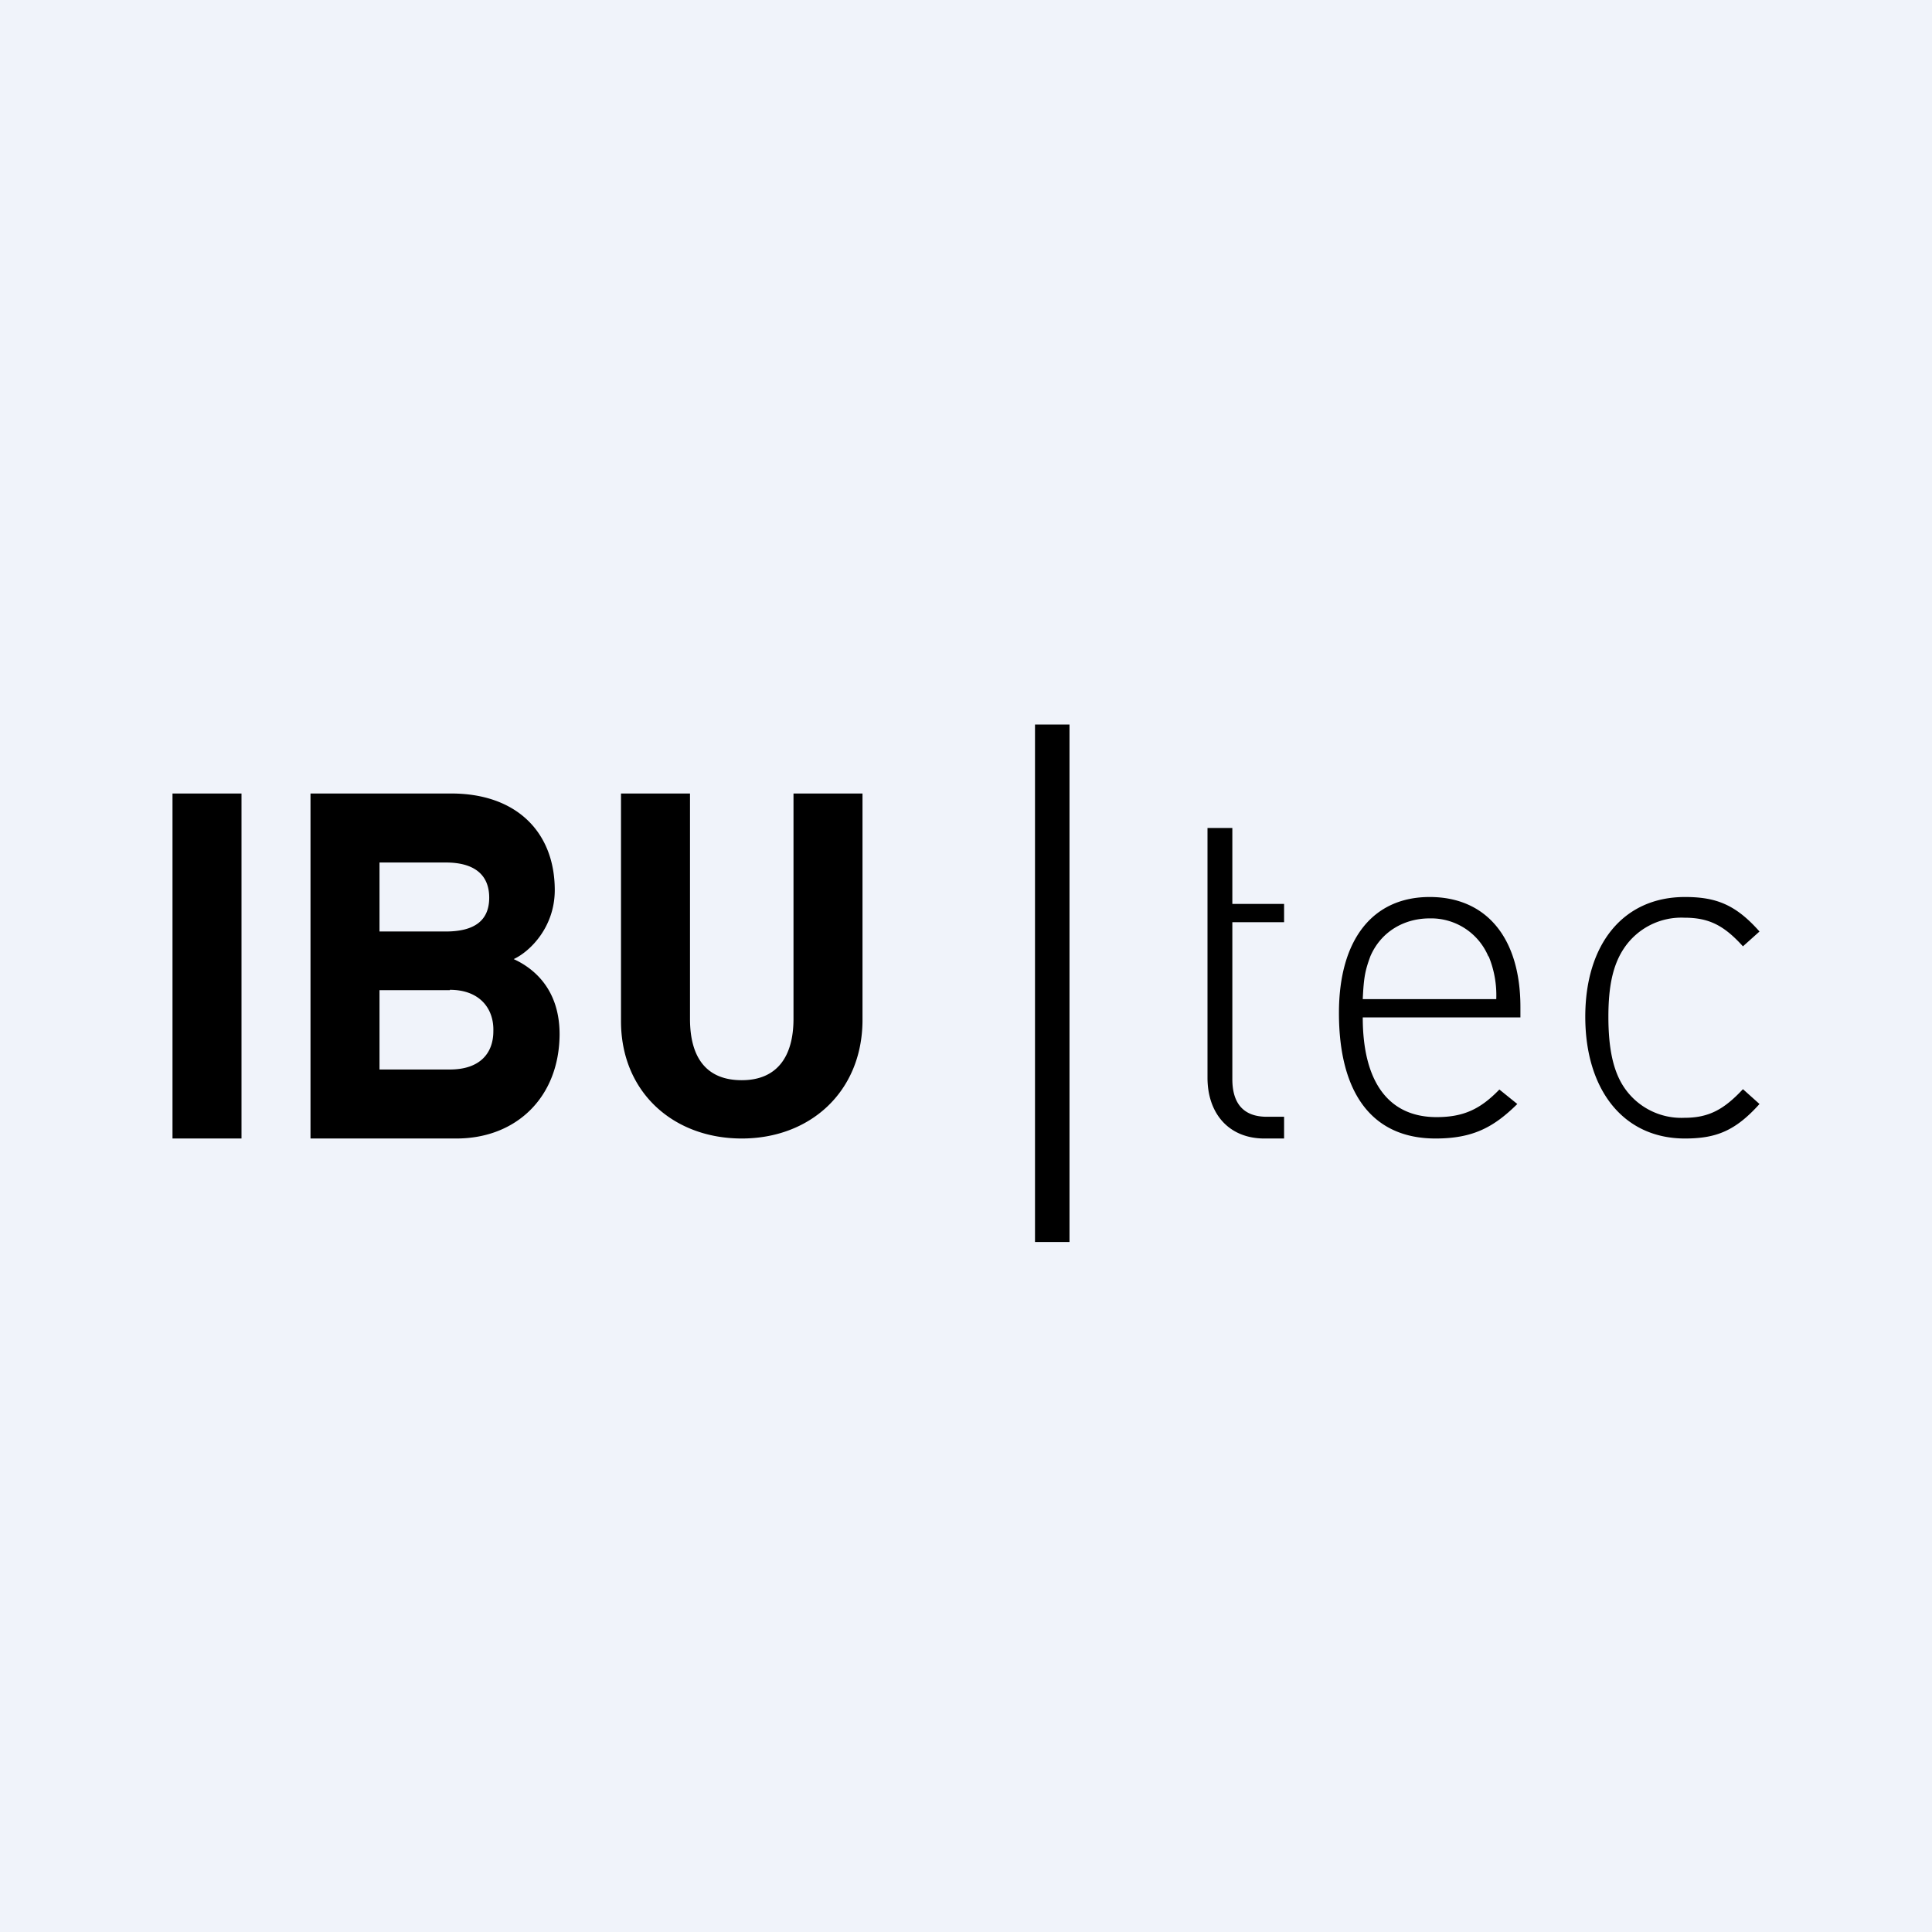
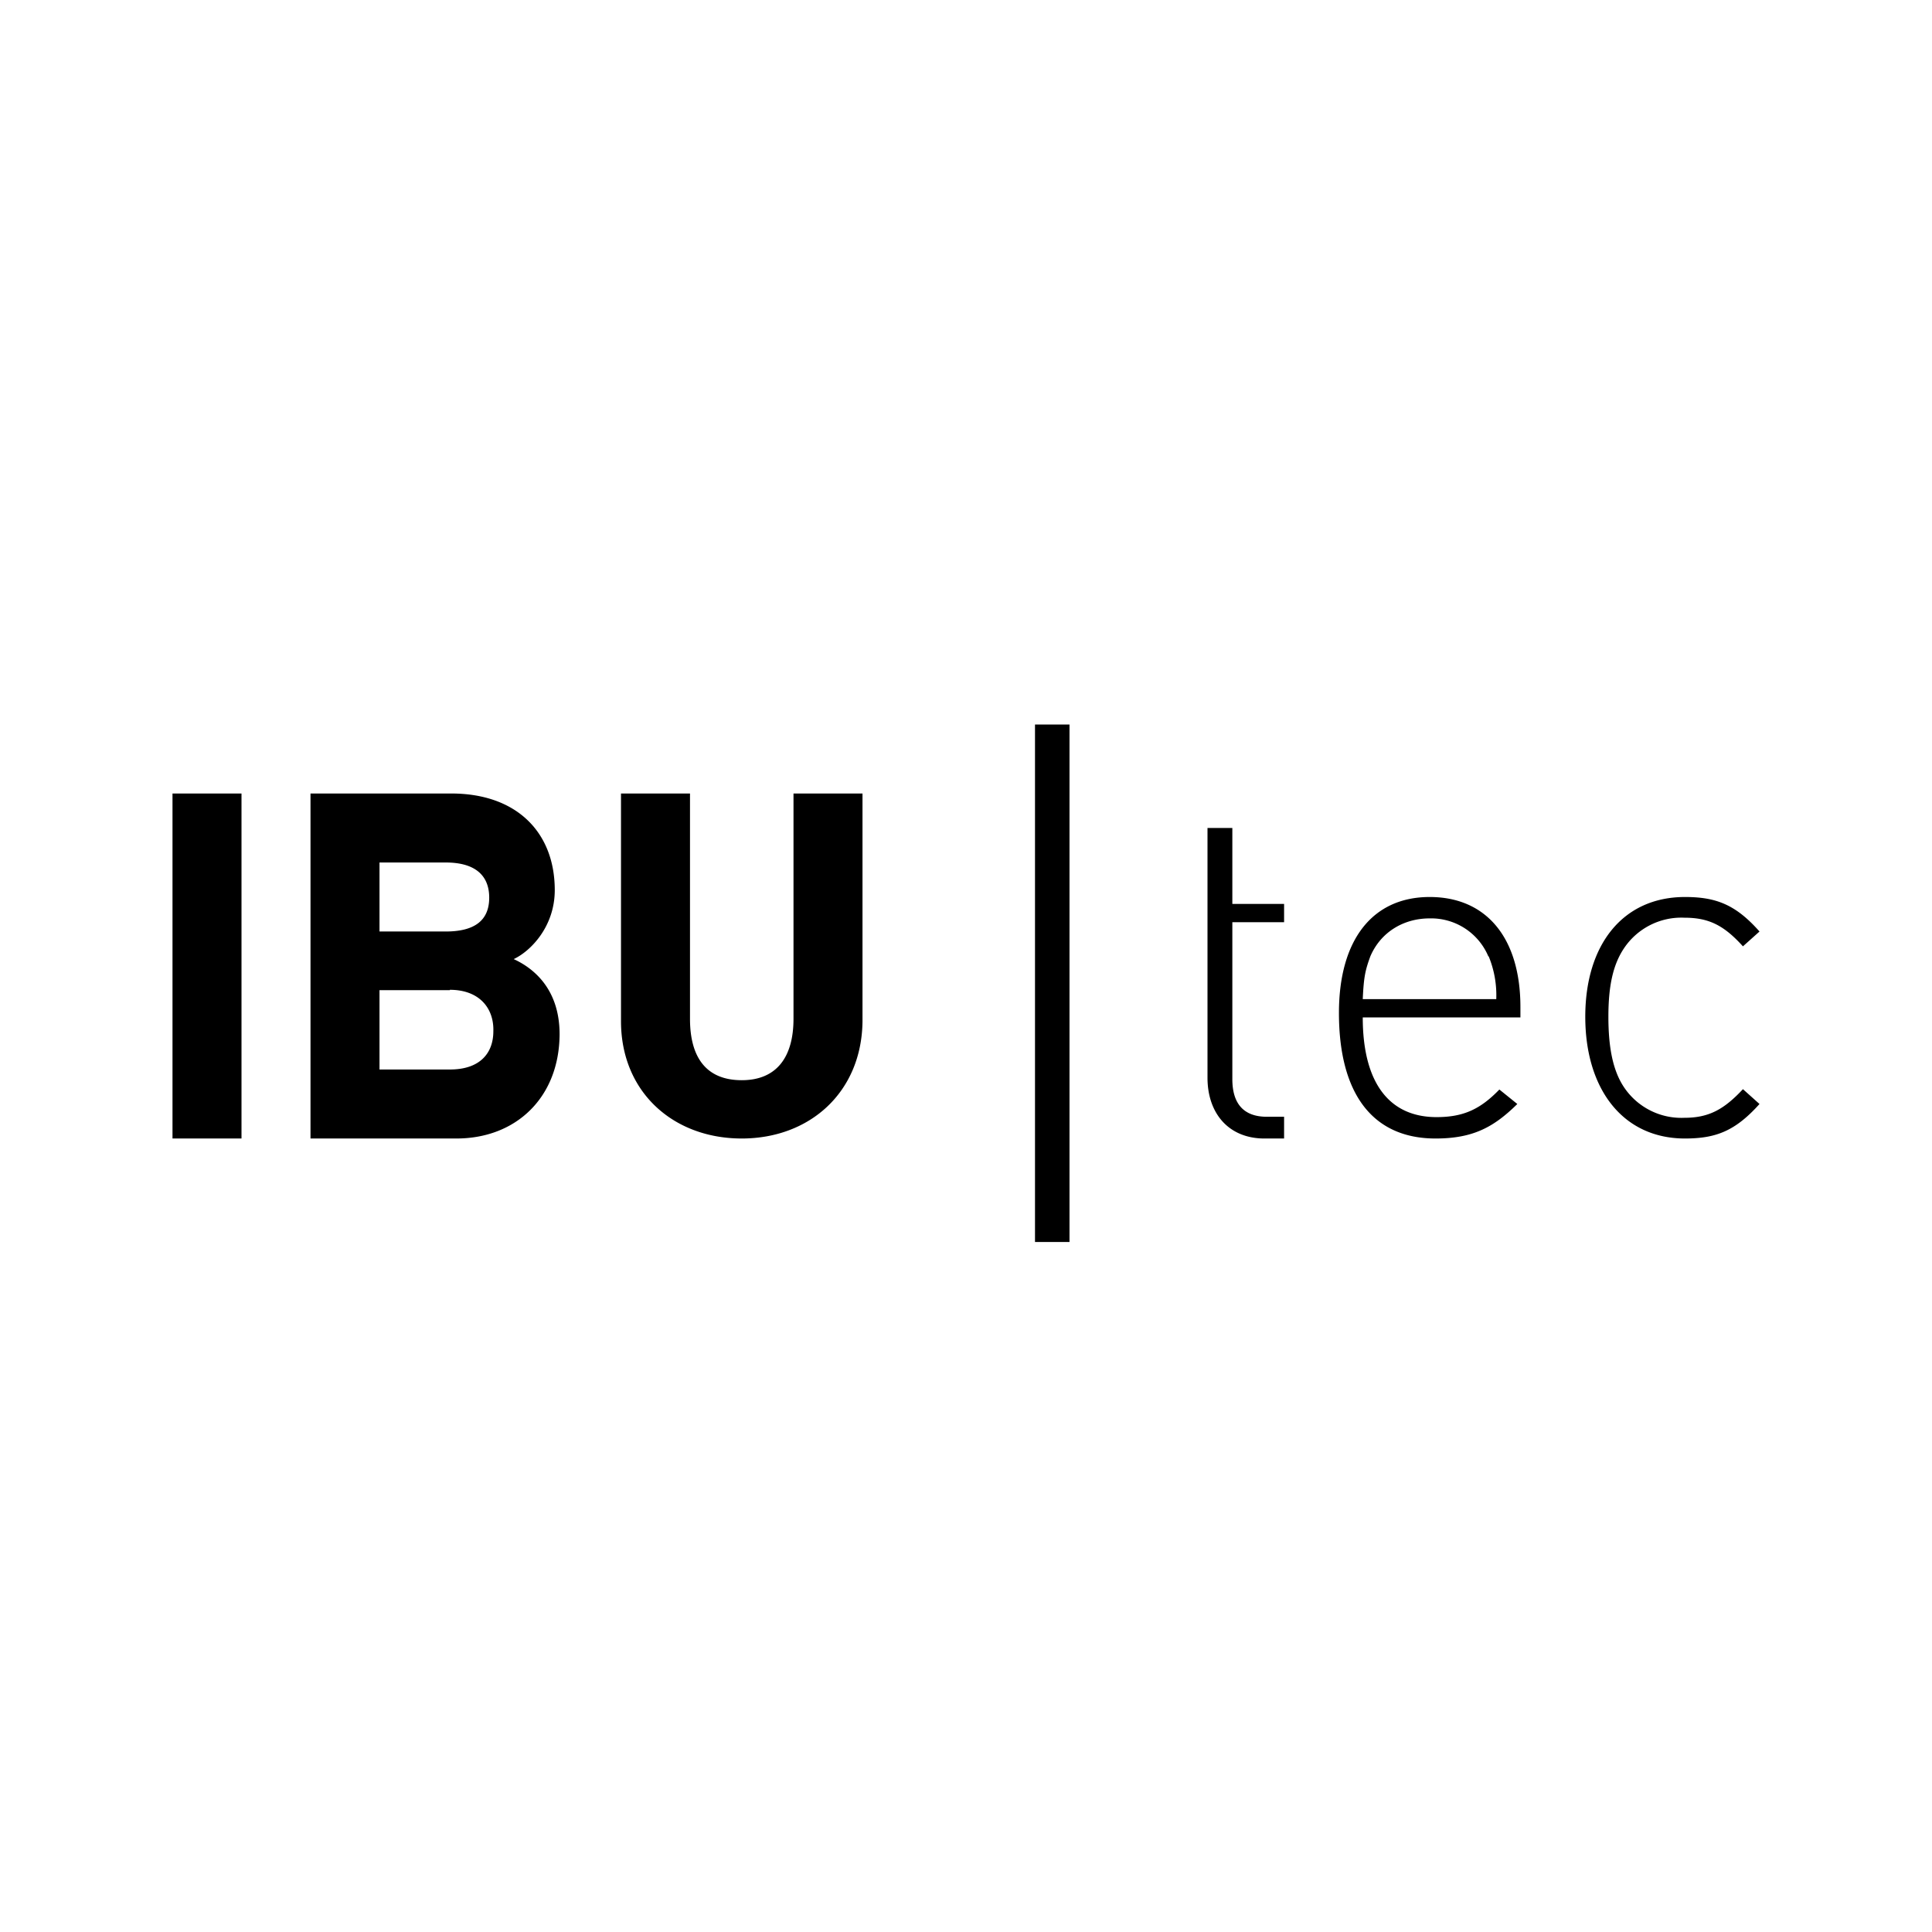
<svg xmlns="http://www.w3.org/2000/svg" width="56" height="56" viewBox="0 0 56 56">
-   <path fill="#F0F3FA" d="M0 0h56v56H0z" />
  <path d="M5 33V23h2v10H5Zm8.23 0H9V23h4.08c1.9 0 3 1.13 3 2.8 0 1.06-.7 1.77-1.19 2 .59.27 1.33.88 1.33 2.18-.01 1.83-1.26 3.02-2.99 3.02Zm-.31-8H11v2h1.92c.81 0 1.26-.3 1.26-.98 0-.68-.45-1.02-1.26-1.02Zm.12 3.7H11V31h2.04c.87 0 1.26-.47 1.26-1.11.02-.66-.4-1.2-1.26-1.2ZM21.5 33C19.51 33 18 31.65 18 29.6V23h2v6.53c0 1.12.47 1.78 1.5 1.78 1.02 0 1.5-.68 1.5-1.78V23h2v6.6c-.02 2.05-1.52 3.4-3.5 3.4ZM35 31.24V24h.72v2.2h1.5v.53h-1.5v4.55c0 .69.31 1.09 1 1.09h.5V33h-.61c-1.02-.02-1.61-.75-1.61-1.76Zm6.64 1.14c.78 0 1.27-.23 1.82-.8l.52.42c-.68.67-1.28 1-2.37 1-1.82 0-2.8-1.29-2.8-3.64 0-2.13.98-3.36 2.63-3.36 1.64 0 2.63 1.18 2.63 3.19v.3H39.5c0 1.86.74 2.89 2.14 2.89Zm1.5-4.66a1.8 1.8 0 0 0-1.7-1.1c-.76 0-1.42.4-1.72 1.1-.15.41-.19.6-.22 1.24h3.87a2.96 2.96 0 0 0-.22-1.24Zm5.7 5.28c-1.8 0-2.89-1.43-2.89-3.53 0-2.09 1.09-3.47 2.89-3.47.9 0 1.47.22 2.16 1l-.48.43c-.56-.62-1-.83-1.7-.83a2 2 0 0 0-1.75.89c-.32.48-.45 1.1-.45 1.98 0 .89.13 1.56.45 2.04a2 2 0 0 0 1.75.89c.7 0 1.14-.23 1.7-.83L51 32c-.7.78-1.26 1-2.16 1ZM31 21h-1v15h1V21Z" />
</svg>